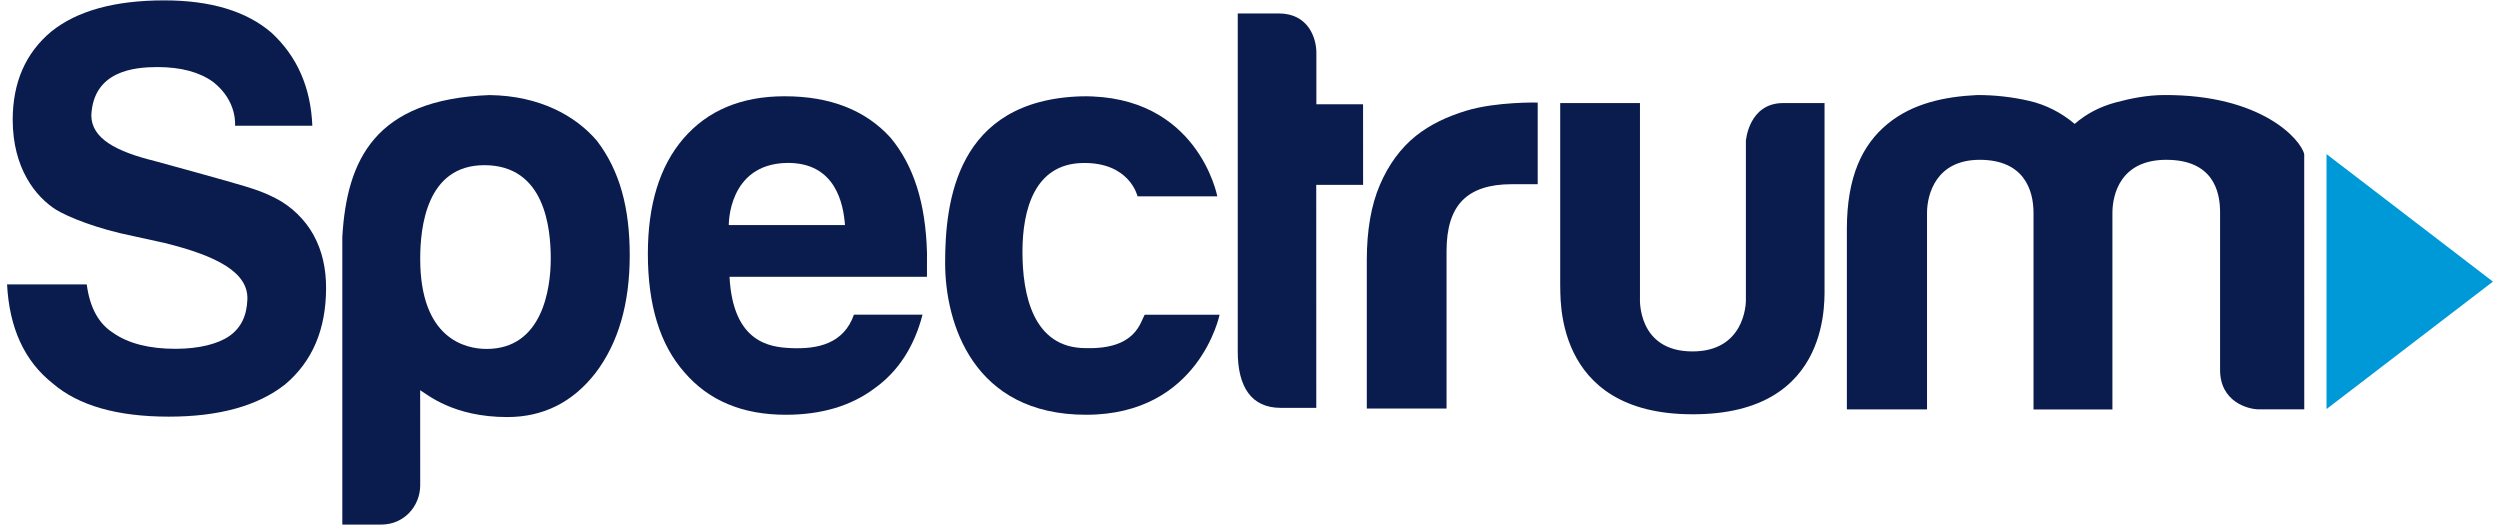
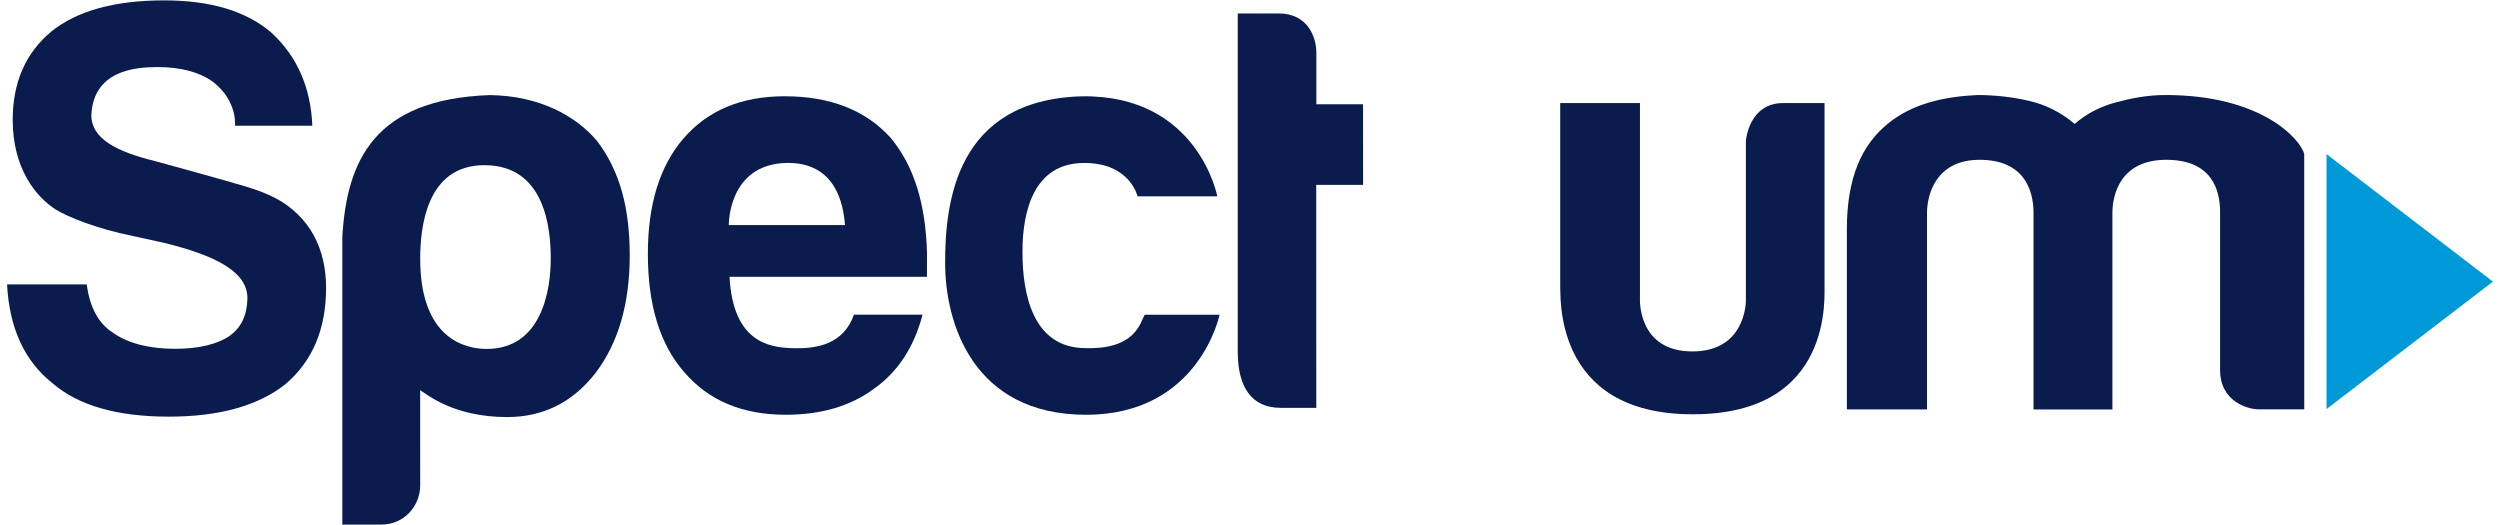
<svg xmlns="http://www.w3.org/2000/svg" width="300" height="63" viewBox="0 0 300 63" fill="none">
  <path d="M6.314 45.999C9.411 48.667 14.059 49.998 20.261 49.998C26.278 49.998 30.927 48.711 34.208 46.136C37.489 43.375 39.13 39.513 39.13 34.546C39.13 32.247 38.682 30.129 37.626 28.198C36.657 26.429 35.012 24.764 33.021 23.762C31.76 23.128 30.991 22.848 29.438 22.366C27.763 21.845 19.424 19.551 18.577 19.325C13.928 18.18 10.978 16.618 10.959 13.847C11.197 8.481 16.153 8.049 18.889 8.049C21.712 8.049 23.947 8.648 25.587 9.842C28.532 12.156 28.201 15.09 28.201 15.09H37.48C37.295 10.491 35.654 6.757 32.558 3.907C29.55 1.333 25.266 0.045 19.706 0.045C13.782 0.045 9.269 1.288 6.173 3.77C3.072 6.344 1.524 9.891 1.524 14.397C1.539 20.19 4.26 23.599 6.719 25.162C8.218 26.066 11.616 27.451 16.017 28.336L19.711 29.146C26.123 30.724 29.803 32.723 29.686 35.922C29.618 37.853 28.956 39.327 27.5 40.339C26.166 41.262 23.898 41.857 21.074 41.857C17.881 41.857 15.379 41.213 13.553 39.926C11.82 38.821 10.774 36.89 10.409 34.128H0.848C1.12 39.376 2.941 43.331 6.314 45.999Z" fill="#0A1C4D" />
  <path d="M50.425 58.233C50.425 60.704 48.521 62.949 45.752 62.949H41.078V28.419C41.623 19.232 44.934 11.911 58.759 11.41C64.737 11.488 69.079 13.886 71.645 16.913C74.395 20.519 75.568 25 75.568 30.635C75.568 36.457 74.195 41.174 71.445 44.78C68.699 48.293 65.17 50.047 60.867 50.047C54.407 50.047 51.272 47.335 50.42 46.824C50.42 47.144 50.425 58.233 50.425 58.233ZM66.09 31.053C66.09 27.446 65.433 19.821 58.121 19.821C51.175 19.821 50.425 27.265 50.425 31.053C50.425 40.648 55.828 41.872 58.394 41.872C65.039 41.872 66.09 34.762 66.09 31.053Z" fill="#0A1C4D" />
  <path d="M94.426 19.551C100.302 19.472 101.212 24.518 101.397 27.004H87.455C87.455 27.004 87.338 19.684 94.426 19.551ZM94.835 41.769C92.469 41.651 87.956 41.179 87.543 33.215L111.235 33.219C111.24 32.979 111.235 30.355 111.24 30.35C111.075 24.351 109.648 19.875 106.864 16.52C103.855 13.208 99.615 11.552 94.148 11.552C88.954 11.552 84.899 13.257 81.983 16.657C79.155 19.969 77.743 24.567 77.743 30.453C77.743 36.62 79.199 41.356 82.12 44.667C85.035 48.072 89.096 49.772 94.285 49.772C98.569 49.772 102.122 48.716 104.951 46.598C107.774 44.579 109.702 41.621 110.705 37.759H102.473C101.261 41.223 98.169 41.936 94.835 41.769Z" fill="#0A1C4D" />
  <path d="M137.362 37.769H146.348C146.348 37.769 143.909 49.772 130.332 49.772C116.76 49.772 113.416 38.777 113.416 31.554C113.416 24.332 114.687 11.99 129.807 11.557C143.773 11.346 146.076 23.56 146.076 23.56H136.505C136.505 23.56 135.575 19.428 129.88 19.561C124.184 19.689 122.695 25.088 122.695 30.223C122.695 35.352 123.96 41.774 130.284 41.774C136.301 41.95 136.831 38.673 137.362 37.769Z" fill="#0A1C4D" />
  <path d="M157.949 22.184H163.572L163.567 12.51H157.964V6.305C157.964 4.6 157.024 1.613 153.451 1.613H148.529V42.181C148.529 46.411 150.155 48.942 153.675 48.942C153.714 48.942 157.803 48.947 157.954 48.947L157.949 22.184Z" fill="#0A1C4D" />
-   <path d="M173.586 49.016V30.109C173.586 27.348 174.224 25.329 175.499 24.037C176.775 22.749 178.732 22.106 181.38 22.106H184.525V12.309C184.525 12.309 179.574 12.186 175.981 13.277C173.674 13.974 171.629 14.932 169.896 16.313C168.071 17.787 166.635 19.742 165.588 22.18C164.541 24.616 164.016 27.628 164.016 31.22V49.02H173.586V49.016Z" fill="#0A1C4D" />
  <path d="M187.225 12.368H196.795V35.823C196.795 35.823 196.45 42.166 203.085 42.171C209.34 42.176 209.501 36.496 209.506 36.094V16.917C209.506 16.917 209.827 12.368 213.979 12.368C214.393 12.368 218.945 12.368 218.945 12.368C218.945 12.368 218.94 33.947 218.945 34.153C218.877 35.342 220.201 49.767 203.085 49.713C186.129 49.713 187.332 35.116 187.225 34.256V12.368Z" fill="#0A1C4D" />
  <path d="M253.5 49.133H244.022V25.554C244.022 22.837 242.912 19.177 237.562 19.177C232.314 19.177 231.243 23.339 231.243 25.554V49.128H221.624V27.495C221.624 21.211 223.469 17.369 226.502 14.873C229.505 12.402 233.346 11.591 237.285 11.404C239.392 11.404 241.452 11.635 243.467 12.097C245.482 12.559 247.313 13.483 248.963 14.868C250.336 13.669 251.962 12.815 253.841 12.303C255.715 11.797 257.662 11.414 259.678 11.404C271.41 11.341 276.117 16.765 276.506 18.504C276.506 18.529 276.511 49.123 276.511 49.123H271.083C269.711 49.123 266.41 48.18 266.41 44.406V25.554C266.434 22.882 265.51 19.177 259.95 19.177C254.454 19.177 253.49 23.339 253.49 25.554V49.133H253.5Z" fill="#0A1C4D" />
  <path d="M279.184 18.494V49.084L299.152 33.794L279.184 18.494Z" fill="#0099D8" />
</svg>